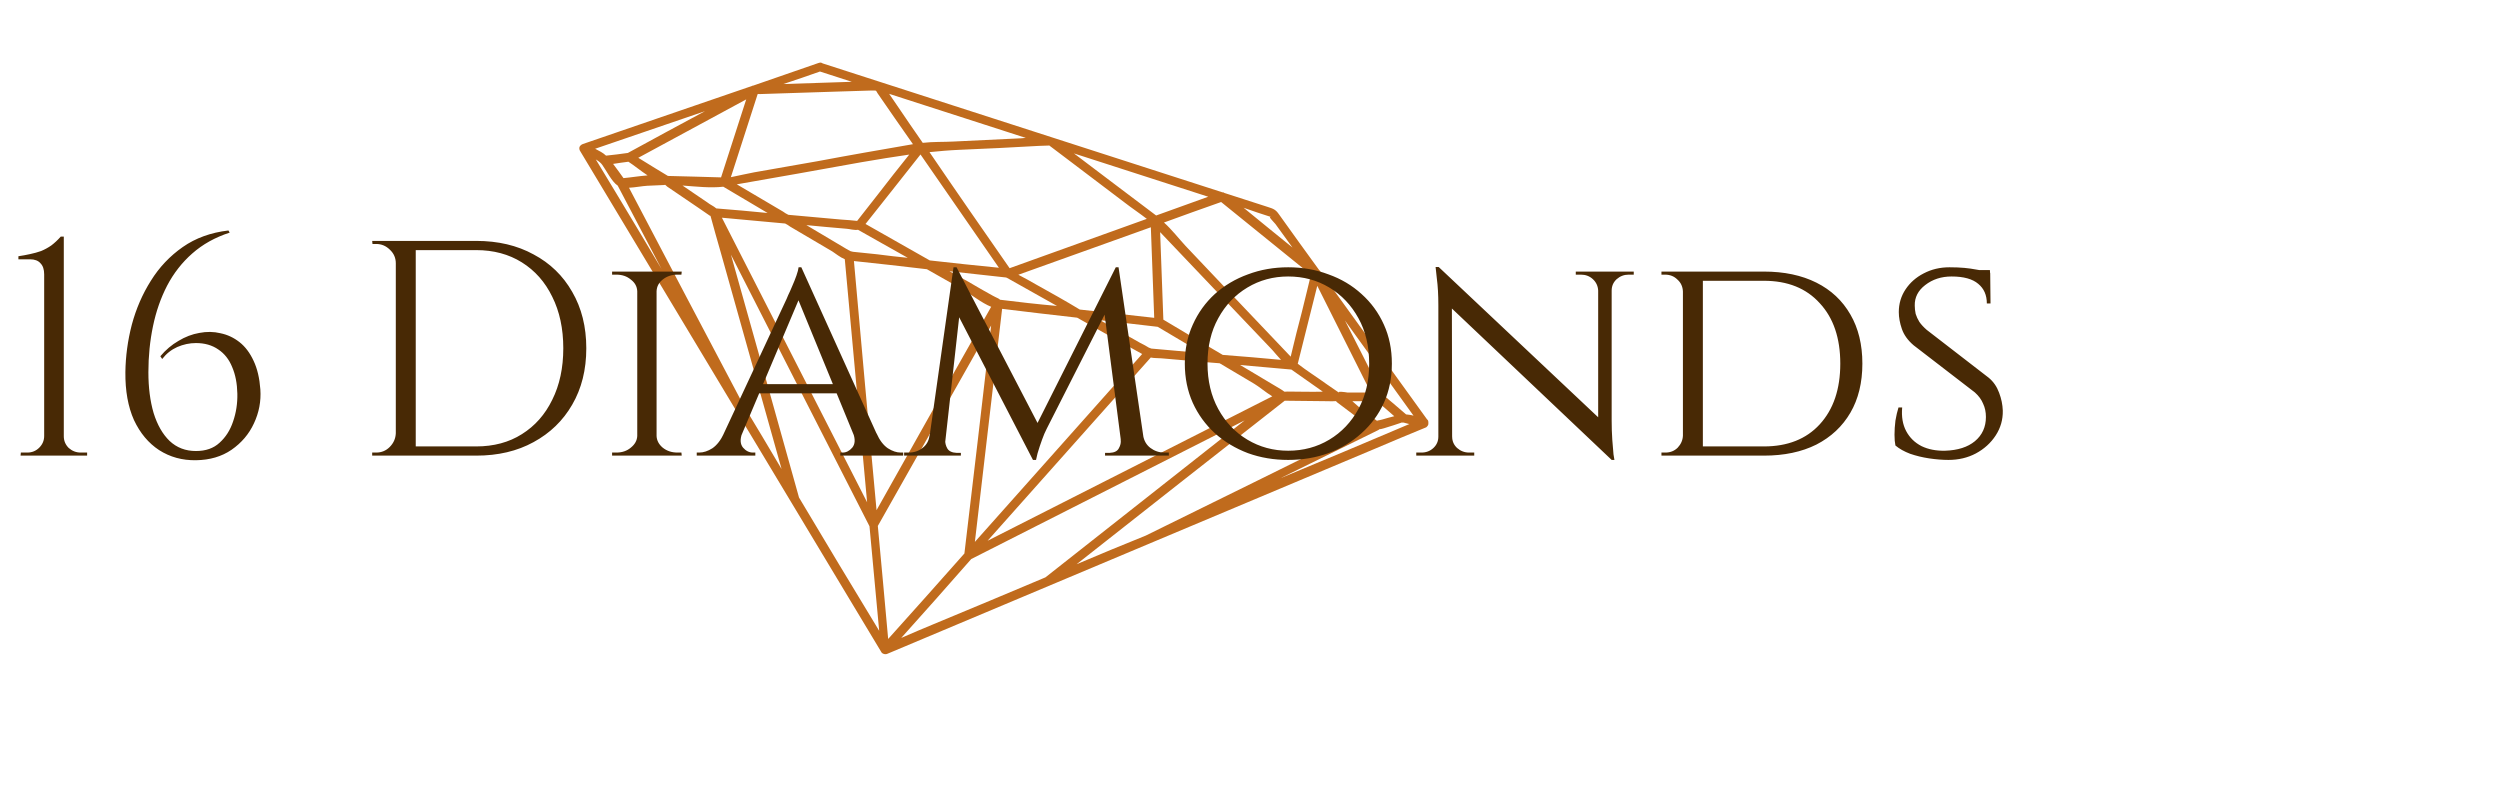
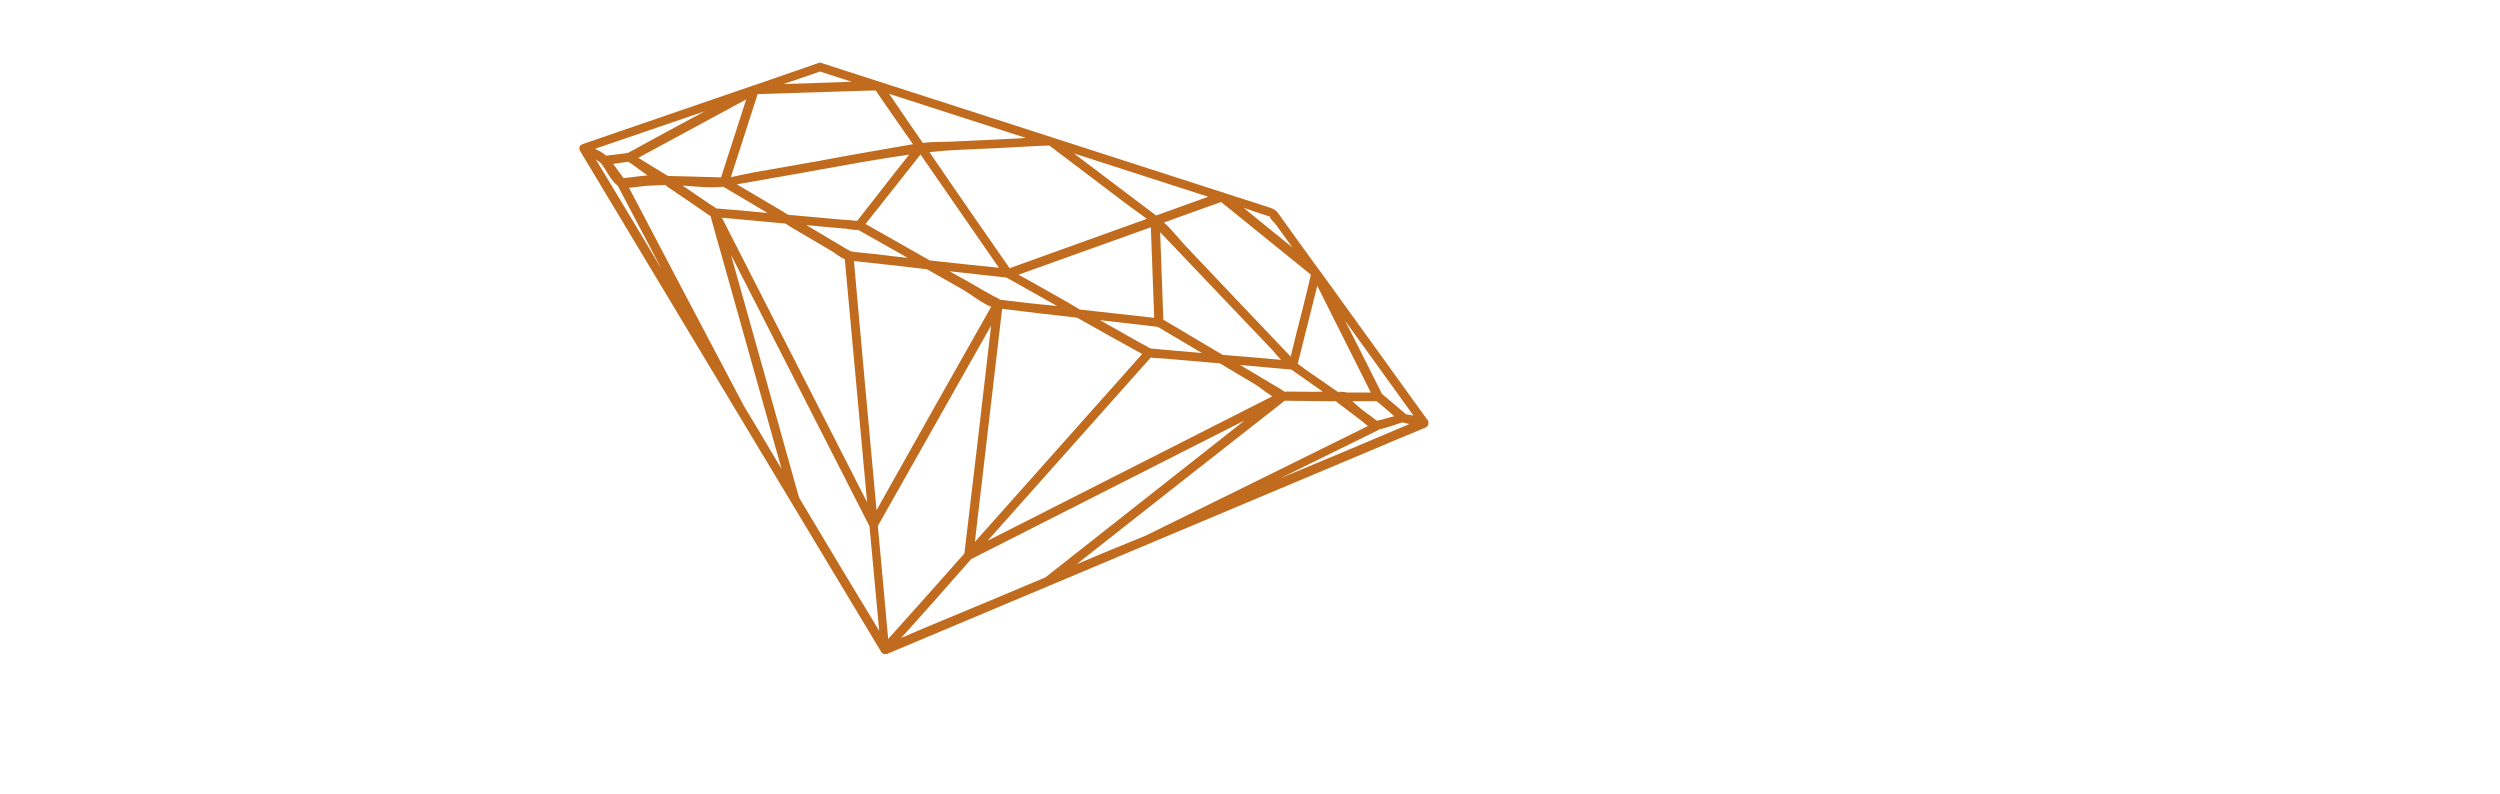
<svg xmlns="http://www.w3.org/2000/svg" width="488" height="155" viewBox="0 0 488 155" fill="none">
  <path d="M278.817 82.587C278.836 82.301 278.789 81.994 278.546 81.842C271.589 72.145 264.544 62.492 257.587 52.794C257.521 52.773 257.542 52.707 257.476 52.686C254.845 49.06 252.214 45.435 249.65 41.831C249.003 40.892 248.539 40.742 247.48 40.401C244.965 39.589 242.516 38.799 240.001 37.988C239.67 37.882 239.339 37.775 239.008 37.668C238.897 37.559 238.764 37.516 238.611 37.54C238.544 37.519 238.544 37.519 238.478 37.497C229.675 34.658 220.871 31.819 212.068 28.98C198.565 24.625 185.062 20.27 171.625 15.936C171.558 15.915 171.492 15.894 171.36 15.851C167.785 14.698 164.211 13.545 160.571 12.371C160.393 12.241 160.195 12.177 159.953 12.245C159.866 12.29 159.8 12.269 159.712 12.314C155.504 13.806 151.251 15.212 147.042 16.704C146.976 16.683 146.889 16.728 146.801 16.773C135.797 20.531 124.771 24.356 113.766 28.115C113.35 28.273 113.023 28.606 113.094 29.067C113.117 29.221 113.141 29.375 113.297 29.571C123.425 46.43 133.508 63.201 143.637 80.06C151.26 92.676 158.796 105.337 166.419 117.953C168.275 121.036 170.131 124.119 171.986 127.202C172.144 127.619 172.806 127.832 173.244 127.608C204.961 114.233 236.723 100.946 268.44 87.572C271.748 86.153 275.121 84.757 278.407 83.405C278.712 83.138 278.864 82.895 278.817 82.587ZM274.467 80.892C274.401 80.871 274.401 80.871 274.467 80.892C272.87 79.5 271.318 78.196 269.765 76.891C267.365 72.098 264.965 67.305 262.543 62.578C266.981 68.759 271.484 74.961 275.921 81.142C275.392 80.971 274.886 80.954 274.467 80.892ZM210.156 110.136C223.666 99.512 237.198 88.823 250.775 78.221C253.613 78.259 256.384 78.276 259.222 78.314C259.728 78.331 260.234 78.348 260.762 78.299C260.828 78.32 260.873 78.408 260.984 78.517C262.401 79.559 263.798 80.667 265.216 81.709C265.925 82.23 266.48 82.774 267.011 83.165C252.587 90.278 238.141 97.457 223.65 104.549C219.115 106.375 214.646 108.222 210.156 110.136ZM145.168 79.165C137.683 64.986 130.198 50.806 122.78 36.649C123.967 36.593 125.372 36.315 126.339 36.262C127.372 36.23 128.493 36.153 129.527 36.121C129.747 36.119 129.834 36.074 129.834 36.074C129.9 36.095 129.945 36.183 130.233 36.422C132.204 37.788 134.196 39.088 136.167 40.455C136.942 40.997 137.784 41.561 138.559 42.103C138.625 42.124 138.625 42.124 138.691 42.146C139.375 44.558 139.992 46.95 140.697 49.296C144.639 63.356 148.626 77.503 152.569 91.563C150.109 87.408 147.649 83.254 145.168 79.165ZM160.058 13.96C162.11 14.622 164.228 15.305 166.28 15.967C161.839 16.142 157.353 16.23 152.912 16.405C155.28 15.634 157.669 14.797 160.058 13.96ZM251.352 76.433C250.912 76.438 250.758 76.461 250.758 76.461L250.692 76.44C250.626 76.418 250.515 76.31 250.094 76.028C248.877 75.27 247.572 74.557 246.355 73.799C244.94 72.977 243.545 72.089 242.063 71.246C245.409 71.521 248.734 71.862 252.079 72.137C254.095 73.591 256.198 75 258.214 76.454C255.927 76.521 253.617 76.433 251.352 76.433ZM139.821 40.683C139.31 40.226 138.537 39.904 138.138 39.556C136.522 38.45 134.839 37.322 133.223 36.217C135.864 36.411 138.682 36.735 141.187 36.447C144.063 38.178 146.961 39.843 149.837 41.575C146.512 41.233 143.166 40.958 139.821 40.683ZM171.272 18.161C173.57 21.46 175.846 24.825 178.21 28.145C172.018 29.217 165.826 30.289 159.679 31.449C155.507 32.15 151.38 32.938 147.208 33.639C146.044 33.848 144.069 34.307 142.664 34.585C142.771 34.254 142.878 33.923 142.985 33.592C143.817 31.01 144.65 28.429 145.504 25.781C146.208 23.597 146.934 21.346 147.638 19.162C147.724 18.897 147.809 18.633 147.894 18.368C148.048 18.344 148.202 18.321 148.334 18.363C153.215 18.184 158.075 18.07 162.956 17.891C165.396 17.801 167.749 17.756 170.19 17.666C170.63 17.662 170.916 17.681 170.982 17.702C171.093 17.811 171.183 17.986 171.272 18.161ZM195.025 58.487C195.597 58.525 194.361 58.053 193.808 57.729C192.259 56.864 190.645 55.978 189.118 55.047C187.88 54.356 186.642 53.664 185.337 52.951C189.014 53.333 192.669 53.781 196.346 54.163C196.412 54.184 196.478 54.206 196.545 54.227C199.818 56.086 203.046 57.858 206.32 59.718C202.555 59.381 198.746 58.956 195.025 58.487ZM202.32 55.578C201.148 54.908 199.976 54.237 198.782 53.633C207.374 50.558 216.053 47.438 224.645 44.363C224.857 50.277 225.09 56.125 225.302 62.04C220.436 61.493 215.636 60.969 210.769 60.422C207.959 58.712 205.107 57.135 202.32 55.578ZM181.489 50.833C177.287 48.455 173.151 46.098 168.949 43.719C169.927 42.5 170.905 41.281 171.904 39.995C174.489 36.737 177.075 33.479 179.682 30.154C184.768 37.494 189.899 44.922 194.986 52.263C190.451 51.823 186.003 51.339 181.489 50.833ZM140.751 34.625C137.341 34.549 133.953 34.406 130.609 34.351C130.477 34.308 130.389 34.353 130.389 34.353C130.323 34.331 130.278 34.244 130.146 34.201C129.349 33.725 128.619 33.27 127.823 32.794C126.717 32.145 125.698 31.451 124.592 30.802C131.593 26.995 138.66 23.209 145.661 19.401C144.039 24.432 142.395 29.529 140.751 34.625ZM152.847 41.303C149.839 39.529 146.83 37.755 143.822 35.981C151.88 34.561 160.004 33.161 168.083 31.675C171.487 31.092 174.495 30.601 177.482 30.175C175.396 32.791 173.311 35.407 171.291 38.044C169.944 39.729 168.663 41.435 167.315 43.12C166.325 43.019 165.334 42.919 164.256 42.864C160.777 42.546 157.299 42.228 153.887 41.931C153.511 41.737 153.136 41.542 152.847 41.303ZM165.285 44.657C165.857 44.695 166.718 44.973 167.486 44.855C170.694 46.694 173.922 48.466 177.195 50.325C175.214 50.124 173.166 49.903 171.206 49.636C169.643 49.497 168.102 49.292 166.539 49.154C166.12 49.092 165.811 48.919 166.12 49.092C165.811 48.919 165.501 48.746 165.191 48.573C162.625 47.014 159.971 45.501 157.404 43.942C159.958 44.181 162.578 44.441 165.285 44.657ZM180.934 52.554C183.345 53.916 185.689 55.257 188.1 56.619C189.516 57.441 191.6 59.136 193.477 59.888C185.996 73.113 178.515 86.339 171.101 99.586C169.601 83.391 168.122 67.129 166.688 50.956C171.422 51.459 176.222 51.984 180.934 52.554ZM210.257 62.011C214.459 64.389 218.728 66.789 222.951 69.101C212.073 81.304 201.174 93.574 190.296 105.777C192.04 90.628 193.871 75.434 195.614 60.285C200.459 60.897 205.325 61.443 210.257 62.011ZM224.612 68.029C224.898 68.048 224.546 68.008 224.17 67.813C223.617 67.489 223.13 67.186 222.556 66.927C220.587 65.781 218.531 64.679 216.562 63.533C215.943 63.187 215.324 62.841 214.705 62.495C218.448 62.899 222.169 63.368 225.979 63.793C228.855 65.524 231.752 67.189 234.629 68.921C231.283 68.646 227.958 68.304 224.612 68.029ZM227.087 62.396C226.877 56.702 226.667 51.007 226.458 45.313C230.835 49.867 235.125 54.466 239.502 59.02C242.458 62.092 245.392 65.231 248.347 68.303C248.881 68.913 249.459 69.612 250.059 70.244C246.295 69.906 242.465 69.548 238.679 69.277C234.742 66.984 230.892 64.647 227.087 62.396ZM261.428 76.687C260.652 76.145 259.877 75.602 259.036 75.039C257.02 73.585 255.073 72.372 253.322 71.004C254.592 65.932 255.862 60.861 257.132 55.79C260.588 62.751 264.13 69.666 267.585 76.627C266.046 76.642 264.594 76.612 263.055 76.627C262.57 76.544 260.896 76.296 261.428 76.687ZM255.796 54.044C255.584 54.925 255.352 55.874 255.14 56.755C254.464 59.533 253.808 62.245 253.065 65.002C252.707 66.567 252.282 68.111 251.945 69.609C251.879 69.588 251.834 69.501 251.834 69.501C245.011 62.331 238.189 55.161 231.433 48.013C230.077 46.553 228.74 44.807 227.209 43.436C230.935 42.08 234.661 40.724 238.365 39.434C244.218 44.171 250.071 48.909 255.924 53.647C255.836 53.691 255.794 53.824 255.796 54.044ZM197.076 52.352C191.834 44.815 186.591 37.279 181.437 29.697C183.326 29.503 185.282 29.329 187.283 29.244C192.471 29.017 197.66 28.791 202.803 28.476C203.397 28.448 203.99 28.421 204.65 28.414C204.716 28.436 204.738 28.369 204.804 28.391C206.089 29.39 207.396 30.323 208.682 31.322C212.316 34.102 215.971 36.815 219.606 39.595C220.714 40.464 222.574 41.722 223.859 42.721C214.851 45.954 205.997 49.164 197.076 52.352ZM199.336 26.993C194.961 27.189 190.498 27.431 186.123 27.628C184.189 27.735 182.098 27.645 180.121 27.884C178.426 25.437 176.73 22.991 175.101 20.565C174.61 19.822 174.052 19.058 173.561 18.315C182.431 21.175 191.301 24.036 200.237 26.918C199.863 26.944 199.556 26.99 199.336 26.993ZM122.559 29.855C121.109 30.045 119.726 30.256 118.297 30.38C117.742 29.836 116.924 29.426 116.173 29.037C123.319 26.592 130.465 24.147 137.612 21.701C132.579 24.39 127.613 27.1 122.559 29.855ZM122.664 31.569C123.815 32.306 125.079 33.371 126.407 34.238C124.759 34.364 123.134 34.644 121.705 34.768C121.415 34.309 121.037 33.894 120.747 33.435C120.39 32.955 120.033 32.474 119.677 31.994C120.599 31.853 121.675 31.689 122.664 31.569ZM140.916 42.498C145.033 42.875 149.149 43.253 153.266 43.631C153.576 43.804 153.951 43.998 154.24 44.237C157.005 45.86 159.704 47.461 162.469 49.083C163.133 49.517 163.998 50.234 164.903 50.599C166.377 66.421 167.786 82.221 169.26 98.043C159.819 79.505 150.357 61.035 140.916 42.498ZM193.468 63.539C191.744 78.402 190.041 93.198 188.251 108.04C183.313 113.609 178.374 119.178 173.37 124.725C172.682 117.342 172.06 109.98 171.351 102.663C178.701 89.614 186.118 76.587 193.468 63.539ZM224.63 69.788C225.313 69.936 226.06 69.884 226.699 69.944C229.978 70.198 233.303 70.539 236.582 70.793C237.088 70.81 237.573 70.894 238.079 70.911C240.357 72.23 242.548 73.594 244.826 74.914C245.689 75.411 247.064 76.585 248.348 77.365C229.832 86.739 211.295 96.18 192.779 105.555C203.418 93.64 213.991 81.703 224.63 69.788ZM269.836 81.883C268.937 82.178 268.495 81.962 269.093 82.374C268.096 81.614 267.099 80.854 266.147 80.182C265.549 79.77 264.838 79.029 263.973 78.312C265.578 78.318 267.118 78.303 268.724 78.309C269.877 79.266 271.03 80.222 272.161 81.245C271.371 81.428 270.56 81.678 269.836 81.883ZM248.16 42.373C247.365 42.117 248.542 43.227 248.965 43.729C250.079 45.258 251.239 46.874 252.353 48.403C252.353 48.403 252.353 48.403 252.42 48.424C249.182 45.773 245.924 43.187 242.753 40.557C244.519 41.199 246.372 41.797 248.16 42.373ZM235.848 38.403C232.451 39.646 229.075 40.822 225.678 42.065C222.909 40.003 220.161 37.874 217.391 35.812C214.799 33.88 212.228 31.881 209.636 29.949C218.373 32.767 227.111 35.585 235.848 38.403ZM120.305 37.751C118.964 35.564 117.644 33.312 116.303 31.125C116.856 31.45 117.322 31.819 117.567 32.191C118.281 33.151 119.425 35.494 120.576 36.23C123.423 41.679 126.29 47.062 129.137 52.51C126.252 47.634 123.301 42.736 120.305 37.751ZM155.966 97.117C151.567 81.302 147.101 65.465 142.68 49.717C151.673 67.378 160.731 85.061 169.724 102.723C170.384 109.513 170.956 116.347 171.617 123.137C166.319 114.413 161.132 105.798 155.966 97.117ZM175.919 124.525C180.488 119.421 185.057 114.318 189.581 109.127C207.396 100.111 225.146 91.074 242.961 82.058C230.018 92.28 217.009 102.481 204.066 112.702C196.794 115.765 189.522 118.827 182.271 121.823C180.168 122.68 178.044 123.602 175.919 124.525ZM249.912 93.361C256.259 90.22 262.673 87.1 269.021 83.959C269.108 83.914 269.196 83.869 269.217 83.803C269.525 83.756 269.832 83.709 270.161 83.596C270.885 83.391 273.253 82.62 273.669 82.462C273.801 82.504 273.867 82.526 273.955 82.481C274.352 82.609 274.771 82.671 275.102 82.778C266.8 86.312 258.345 89.87 249.912 93.361Z" fill="#C06B1D" />
-   <path d="M17.005 88.939V88.34H15.748C14.87 88.34 14.091 88.04 13.412 87.442C12.774 86.803 12.454 86.045 12.454 85.166V46.186H11.856C11.257 46.865 10.638 47.444 10 47.923C9.361 48.362 8.702 48.721 8.024 49.001C7.345 49.24 6.626 49.44 5.868 49.599C5.149 49.759 4.391 49.899 3.593 50.018V50.617H5.868C6.786 50.617 7.465 50.877 7.904 51.396C8.383 51.875 8.622 52.593 8.622 53.551V85.106C8.622 85.985 8.303 86.743 7.664 87.382C7.026 88.02 6.247 88.34 5.329 88.34H4.072L4.012 88.939H17.005ZM44.594 44.989L44.833 45.408C41.999 46.326 39.564 47.683 37.528 49.48C35.532 51.236 33.895 53.332 32.618 55.767C31.381 58.162 30.463 60.796 29.864 63.67C29.265 66.545 28.966 69.538 28.966 72.652C28.966 75.646 29.305 78.3 29.984 80.616C30.702 82.931 31.74 84.747 33.097 86.064C34.494 87.382 36.211 88.04 38.247 88.04C40.163 88.04 41.7 87.502 42.857 86.424C44.055 85.346 44.933 83.969 45.492 82.292C46.09 80.576 46.37 78.76 46.33 76.843C46.29 74.847 45.951 73.111 45.312 71.634C44.713 70.157 43.815 69.019 42.618 68.221C41.42 67.383 39.963 66.964 38.247 66.964C37.009 66.964 35.792 67.223 34.594 67.742C33.437 68.261 32.459 69.039 31.66 70.077L31.301 69.538C32.339 68.301 33.516 67.303 34.834 66.545C36.151 65.746 37.508 65.227 38.905 64.988C40.342 64.708 41.719 64.728 43.037 65.048C44.394 65.327 45.632 65.906 46.749 66.784C47.867 67.662 48.785 68.88 49.504 70.437C50.222 71.954 50.661 73.81 50.821 76.005C50.98 78.32 50.561 80.536 49.563 82.651C48.605 84.727 47.148 86.444 45.192 87.801C43.276 89.118 40.961 89.797 38.247 89.837C35.572 89.877 33.177 89.218 31.061 87.861C28.986 86.504 27.349 84.548 26.151 81.993C24.994 79.398 24.435 76.285 24.475 72.652C24.515 69.538 24.934 66.445 25.732 63.371C26.57 60.257 27.808 57.403 29.445 54.809C31.081 52.174 33.157 49.978 35.672 48.222C38.187 46.466 41.161 45.388 44.594 44.989ZM92.949 47.025C97.22 47.025 100.952 47.903 104.146 49.659C107.379 51.376 109.894 53.811 111.69 56.964C113.527 60.118 114.445 63.79 114.445 67.982C114.445 72.173 113.527 75.846 111.69 78.999C109.894 82.113 107.379 84.548 104.146 86.304C100.952 88.061 97.22 88.939 92.949 88.939H80.135L80.075 87.142C80.075 87.142 80.494 87.142 81.332 87.142C82.211 87.142 83.288 87.142 84.566 87.142C85.883 87.142 87.181 87.142 88.458 87.142C89.735 87.142 90.793 87.142 91.631 87.142C92.51 87.142 92.949 87.142 92.949 87.142C96.382 87.142 99.356 86.344 101.87 84.747C104.425 83.15 106.401 80.915 107.798 78.041C109.235 75.167 109.954 71.814 109.954 67.982C109.954 64.15 109.235 60.796 107.798 57.922C106.401 55.048 104.425 52.813 101.87 51.216C99.316 49.619 96.342 48.821 92.949 48.821C92.949 48.821 92.49 48.821 91.572 48.821C90.693 48.821 89.576 48.821 88.218 48.821C86.901 48.821 85.564 48.821 84.207 48.821C82.889 48.821 81.772 48.821 80.853 48.821C79.935 48.821 79.476 48.821 79.476 48.821V47.025H92.949ZM81.153 47.025V88.939H77.261V47.025H81.153ZM77.441 84.568V88.939H72.65V88.34C72.65 88.34 72.77 88.34 73.01 88.34C73.289 88.34 73.429 88.34 73.429 88.34C74.467 88.34 75.345 87.981 76.063 87.262C76.822 86.504 77.221 85.606 77.261 84.568H77.441ZM77.441 51.396H77.261C77.261 50.358 76.882 49.48 76.123 48.761C75.365 48.002 74.467 47.623 73.429 47.623C73.429 47.623 73.309 47.623 73.07 47.623C72.83 47.623 72.71 47.623 72.71 47.623L72.65 47.025H77.441V51.396ZM128.163 53.012V88.939H124.391V53.012H128.163ZM124.57 85.106V88.939H119.481V88.34C119.481 88.34 119.621 88.34 119.9 88.34C120.179 88.34 120.319 88.34 120.319 88.34C121.437 88.34 122.375 88.02 123.133 87.382C123.932 86.743 124.351 85.985 124.391 85.106H124.57ZM127.984 85.106H128.163C128.203 85.985 128.602 86.743 129.361 87.382C130.159 88.02 131.117 88.34 132.235 88.34C132.235 88.34 132.355 88.34 132.594 88.34C132.873 88.34 133.013 88.34 133.013 88.34L133.073 88.939H127.984V85.106ZM127.984 56.844V53.012H133.073L133.013 53.611C133.013 53.611 132.873 53.611 132.594 53.611C132.355 53.611 132.235 53.611 132.235 53.611C131.117 53.611 130.159 53.93 129.361 54.569C128.602 55.168 128.203 55.926 128.163 56.844H127.984ZM124.57 56.844H124.391C124.351 55.926 123.932 55.168 123.133 54.569C122.375 53.93 121.437 53.611 120.319 53.611C120.279 53.611 120.12 53.611 119.84 53.611C119.601 53.611 119.481 53.611 119.481 53.611V53.012H124.57V56.844ZM156.421 52.174L172.888 88.579H168.157L155.404 57.503L156.421 52.174ZM144.865 84.568C144.426 85.765 144.486 86.703 145.045 87.382C145.604 88.02 146.242 88.34 146.961 88.34H147.44V88.939H136.003V88.34C136.003 88.34 136.083 88.34 136.243 88.34C136.402 88.34 136.482 88.34 136.482 88.34C137.321 88.34 138.179 88.061 139.057 87.502C139.935 86.903 140.694 85.925 141.332 84.568H144.865ZM156.421 52.174L156.841 56.306L143.129 88.759H139.356L153.547 58.341C153.547 58.341 153.647 58.102 153.847 57.623C154.086 57.144 154.346 56.565 154.625 55.886C154.945 55.168 155.224 54.469 155.463 53.791C155.703 53.112 155.843 52.573 155.883 52.174H156.421ZM163.487 74.987V76.784H147.62V74.987H163.487ZM166.541 84.568H171.091C171.69 85.925 172.429 86.903 173.307 87.502C174.185 88.061 175.023 88.34 175.822 88.34C175.822 88.34 175.902 88.34 176.061 88.34C176.221 88.34 176.301 88.34 176.301 88.34V88.939H164.026V88.34H164.505C165.184 88.34 165.802 88.02 166.361 87.382C166.92 86.703 166.98 85.765 166.541 84.568ZM217.801 52.174L218.34 56.066L204.328 83.669C204.328 83.669 204.169 84.009 203.849 84.687C203.57 85.366 203.271 86.184 202.951 87.142C202.632 88.061 202.392 88.939 202.233 89.777H201.634L200.796 86.005L217.801 52.174ZM182.713 84.927V88.939H176.486V88.34C176.486 88.34 176.625 88.34 176.905 88.34C177.224 88.34 177.384 88.34 177.384 88.34C178.422 88.34 179.32 88.04 180.078 87.442C180.877 86.843 181.336 86.005 181.455 84.927H182.713ZM184.509 85.825C184.469 86.424 184.609 87.003 184.928 87.561C185.248 88.08 185.846 88.36 186.725 88.4H187.563V88.939H184.15V85.825H184.509ZM186.126 52.174H186.725L187.922 55.707L184.21 88.939H180.916L186.126 52.174ZM186.725 52.174L203.011 83.49L201.634 89.777L185.587 58.761L186.725 52.174ZM218.34 52.174L223.729 88.939H219.178L215.286 58.82L217.801 52.174H218.34ZM221.932 84.927H223.13C223.29 86.005 223.769 86.843 224.567 87.442C225.365 88.04 226.264 88.34 227.261 88.34C227.261 88.34 227.401 88.34 227.681 88.34C228 88.34 228.16 88.34 228.16 88.34V88.939H221.932V84.927ZM218.759 85.825H219.178V88.939H215.705V88.4H216.603C217.521 88.36 218.12 88.061 218.4 87.502C218.719 86.943 218.839 86.384 218.759 85.825ZM251.455 52.174C254.249 52.174 256.864 52.633 259.299 53.551C261.774 54.429 263.929 55.707 265.765 57.383C267.642 59.06 269.099 61.056 270.136 63.371C271.174 65.646 271.693 68.181 271.693 70.975C271.693 73.77 271.174 76.325 270.136 78.64C269.099 80.915 267.642 82.891 265.765 84.568C263.929 86.244 261.774 87.541 259.299 88.46C256.864 89.338 254.249 89.777 251.455 89.777C248.66 89.777 246.046 89.338 243.611 88.46C241.176 87.541 239.02 86.244 237.144 84.568C235.308 82.891 233.871 80.915 232.833 78.64C231.795 76.325 231.276 73.77 231.276 70.975C231.276 68.181 231.795 65.646 232.833 63.371C233.871 61.056 235.308 59.06 237.144 57.383C239.02 55.707 241.176 54.429 243.611 53.551C246.046 52.633 248.66 52.174 251.455 52.174ZM251.455 87.981C254.409 87.981 257.083 87.262 259.478 85.825C261.873 84.388 263.769 82.392 265.167 79.837C266.564 77.282 267.262 74.329 267.262 70.975C267.262 67.582 266.564 64.629 265.167 62.114C263.769 59.559 261.873 57.563 259.478 56.126C257.083 54.689 254.409 53.97 251.455 53.97C248.541 53.97 245.886 54.689 243.491 56.126C241.096 57.563 239.2 59.559 237.803 62.114C236.406 64.629 235.707 67.582 235.707 70.975C235.707 74.329 236.406 77.282 237.803 79.837C239.2 82.392 241.096 84.388 243.491 85.825C245.886 87.262 248.541 87.981 251.455 87.981ZM280.826 52.114L313.998 83.37L314.597 89.777L281.425 58.341L280.826 52.114ZM280.946 85.226V88.939H276.455V88.34C276.455 88.34 276.615 88.34 276.934 88.34C277.294 88.34 277.473 88.34 277.473 88.34C278.391 88.34 279.17 88.04 279.808 87.442C280.447 86.843 280.766 86.105 280.766 85.226H280.946ZM283.461 85.226C283.461 86.105 283.78 86.843 284.419 87.442C285.098 88.04 285.876 88.34 286.754 88.34C286.754 88.34 286.914 88.34 287.233 88.34C287.593 88.34 287.772 88.34 287.772 88.34V88.939H283.281V85.226H283.461ZM280.826 52.114L283.401 55.467L283.461 88.939H280.766V59.599C280.766 57.563 280.667 55.807 280.467 54.33C280.307 52.853 280.228 52.114 280.228 52.114H280.826ZM314.597 53.012V82.113C314.597 83.39 314.637 84.627 314.717 85.825C314.797 86.983 314.877 87.941 314.956 88.699C315.076 89.418 315.136 89.777 315.136 89.777H314.597L311.963 86.603V53.012H314.597ZM314.418 56.725V53.012H318.908V53.611C318.908 53.611 318.729 53.611 318.369 53.611C318.05 53.611 317.89 53.611 317.89 53.611C317.012 53.611 316.234 53.91 315.555 54.509C314.917 55.108 314.597 55.846 314.597 56.725H314.418ZM311.963 56.725C311.923 55.846 311.583 55.108 310.945 54.509C310.306 53.91 309.528 53.611 308.609 53.611C308.609 53.611 308.43 53.611 308.071 53.611C307.751 53.611 307.592 53.611 307.592 53.611V53.012H312.082V56.725H311.963ZM344.314 53.012C348.266 53.012 351.679 53.731 354.553 55.168C357.427 56.605 359.643 58.681 361.199 61.395C362.756 64.07 363.535 67.263 363.535 70.975C363.535 74.688 362.756 77.881 361.199 80.556C359.643 83.23 357.427 85.306 354.553 86.783C351.679 88.22 348.266 88.939 344.314 88.939H331.56L331.44 87.142C334.235 87.142 336.57 87.142 338.446 87.142C340.362 87.142 341.819 87.142 342.817 87.142C343.815 87.142 344.314 87.142 344.314 87.142C348.945 87.142 352.577 85.705 355.212 82.831C357.886 79.917 359.224 75.965 359.224 70.975C359.224 65.986 357.886 62.054 355.212 59.18C352.577 56.266 348.945 54.809 344.314 54.809C344.314 54.809 343.795 54.809 342.757 54.809C341.719 54.809 340.203 54.809 338.207 54.809C336.211 54.809 333.756 54.809 330.842 54.809V53.012H344.314ZM332.399 53.012V88.939H328.506V53.012H332.399ZM328.626 85.047V88.939H324.315V88.34C324.315 88.34 324.435 88.34 324.674 88.34C324.954 88.34 325.093 88.34 325.093 88.34C326.052 88.34 326.85 88.02 327.489 87.382C328.127 86.703 328.467 85.925 328.506 85.047H328.626ZM328.626 56.904H328.506C328.467 55.946 328.107 55.168 327.429 54.569C326.79 53.93 325.992 53.611 325.034 53.611C325.034 53.611 324.914 53.611 324.674 53.611C324.435 53.611 324.315 53.611 324.315 53.611V53.012H328.626V56.904ZM380.526 52.174C381.644 52.174 382.622 52.214 383.46 52.294C384.298 52.374 385.017 52.473 385.615 52.593C386.254 52.673 386.793 52.793 387.232 52.952C387.711 53.072 388.13 53.192 388.489 53.312L388.549 59.239H387.831C387.831 57.603 387.272 56.325 386.154 55.407C385.037 54.449 383.3 53.97 380.945 53.97C378.949 53.97 377.233 54.529 375.796 55.647C374.398 56.725 373.72 58.062 373.76 59.659C373.76 60.178 373.82 60.717 373.939 61.275C374.099 61.794 374.338 62.313 374.658 62.832C375.017 63.351 375.496 63.87 376.095 64.389L388.19 73.73C389.108 74.488 389.787 75.466 390.226 76.664C390.665 77.821 390.905 78.979 390.944 80.137C390.984 81.893 390.525 83.51 389.567 84.987C388.609 86.464 387.312 87.641 385.675 88.519C384.079 89.358 382.302 89.777 380.346 89.777C379.189 89.777 377.931 89.677 376.574 89.478C375.257 89.278 374.019 88.979 372.862 88.579C371.704 88.14 370.746 87.601 369.987 86.963C369.868 86.404 369.808 85.705 369.808 84.867C369.808 83.989 369.868 83.071 369.987 82.113C370.147 81.155 370.347 80.296 370.586 79.538H371.305C371.145 81.334 371.405 82.871 372.083 84.148C372.762 85.426 373.76 86.404 375.077 87.082C376.394 87.721 377.931 88.02 379.688 87.981C382.162 87.901 384.098 87.282 385.496 86.124C386.933 84.927 387.651 83.35 387.651 81.394C387.651 80.436 387.472 79.578 387.112 78.819C386.793 78.021 386.254 77.282 385.496 76.604L373.52 67.383C372.402 66.425 371.644 65.367 371.245 64.209C370.846 63.052 370.646 61.954 370.646 60.916C370.646 59.279 371.085 57.803 371.963 56.485C372.842 55.168 374.019 54.13 375.496 53.371C377.013 52.573 378.69 52.174 380.526 52.174ZM388.43 52.713L388.489 53.791H384.238V52.713H388.43Z" fill="#482905" />
</svg>